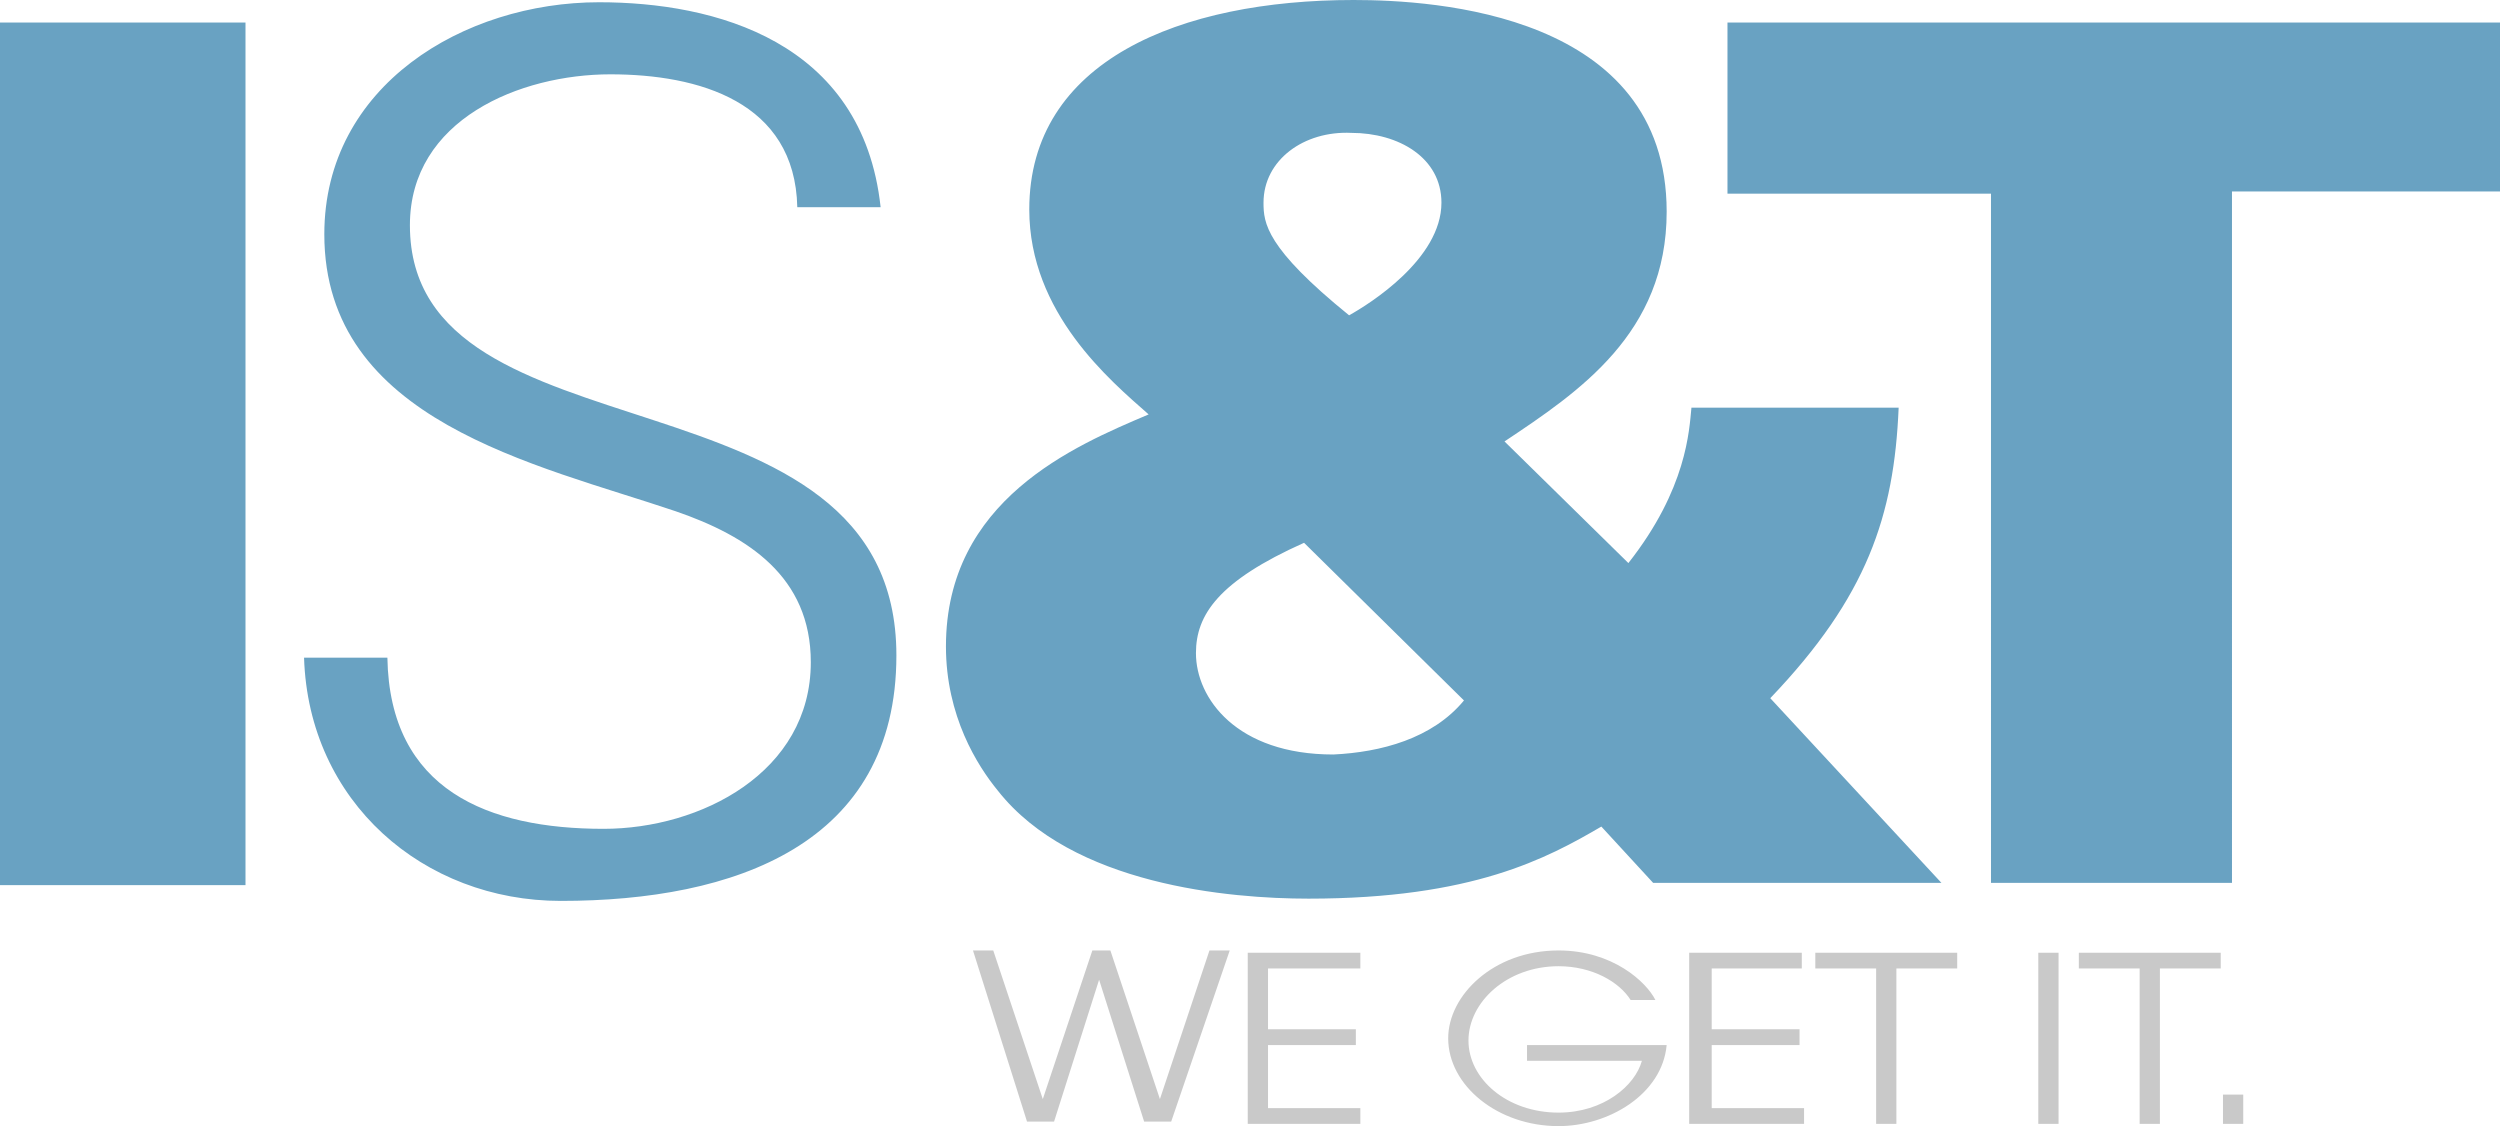
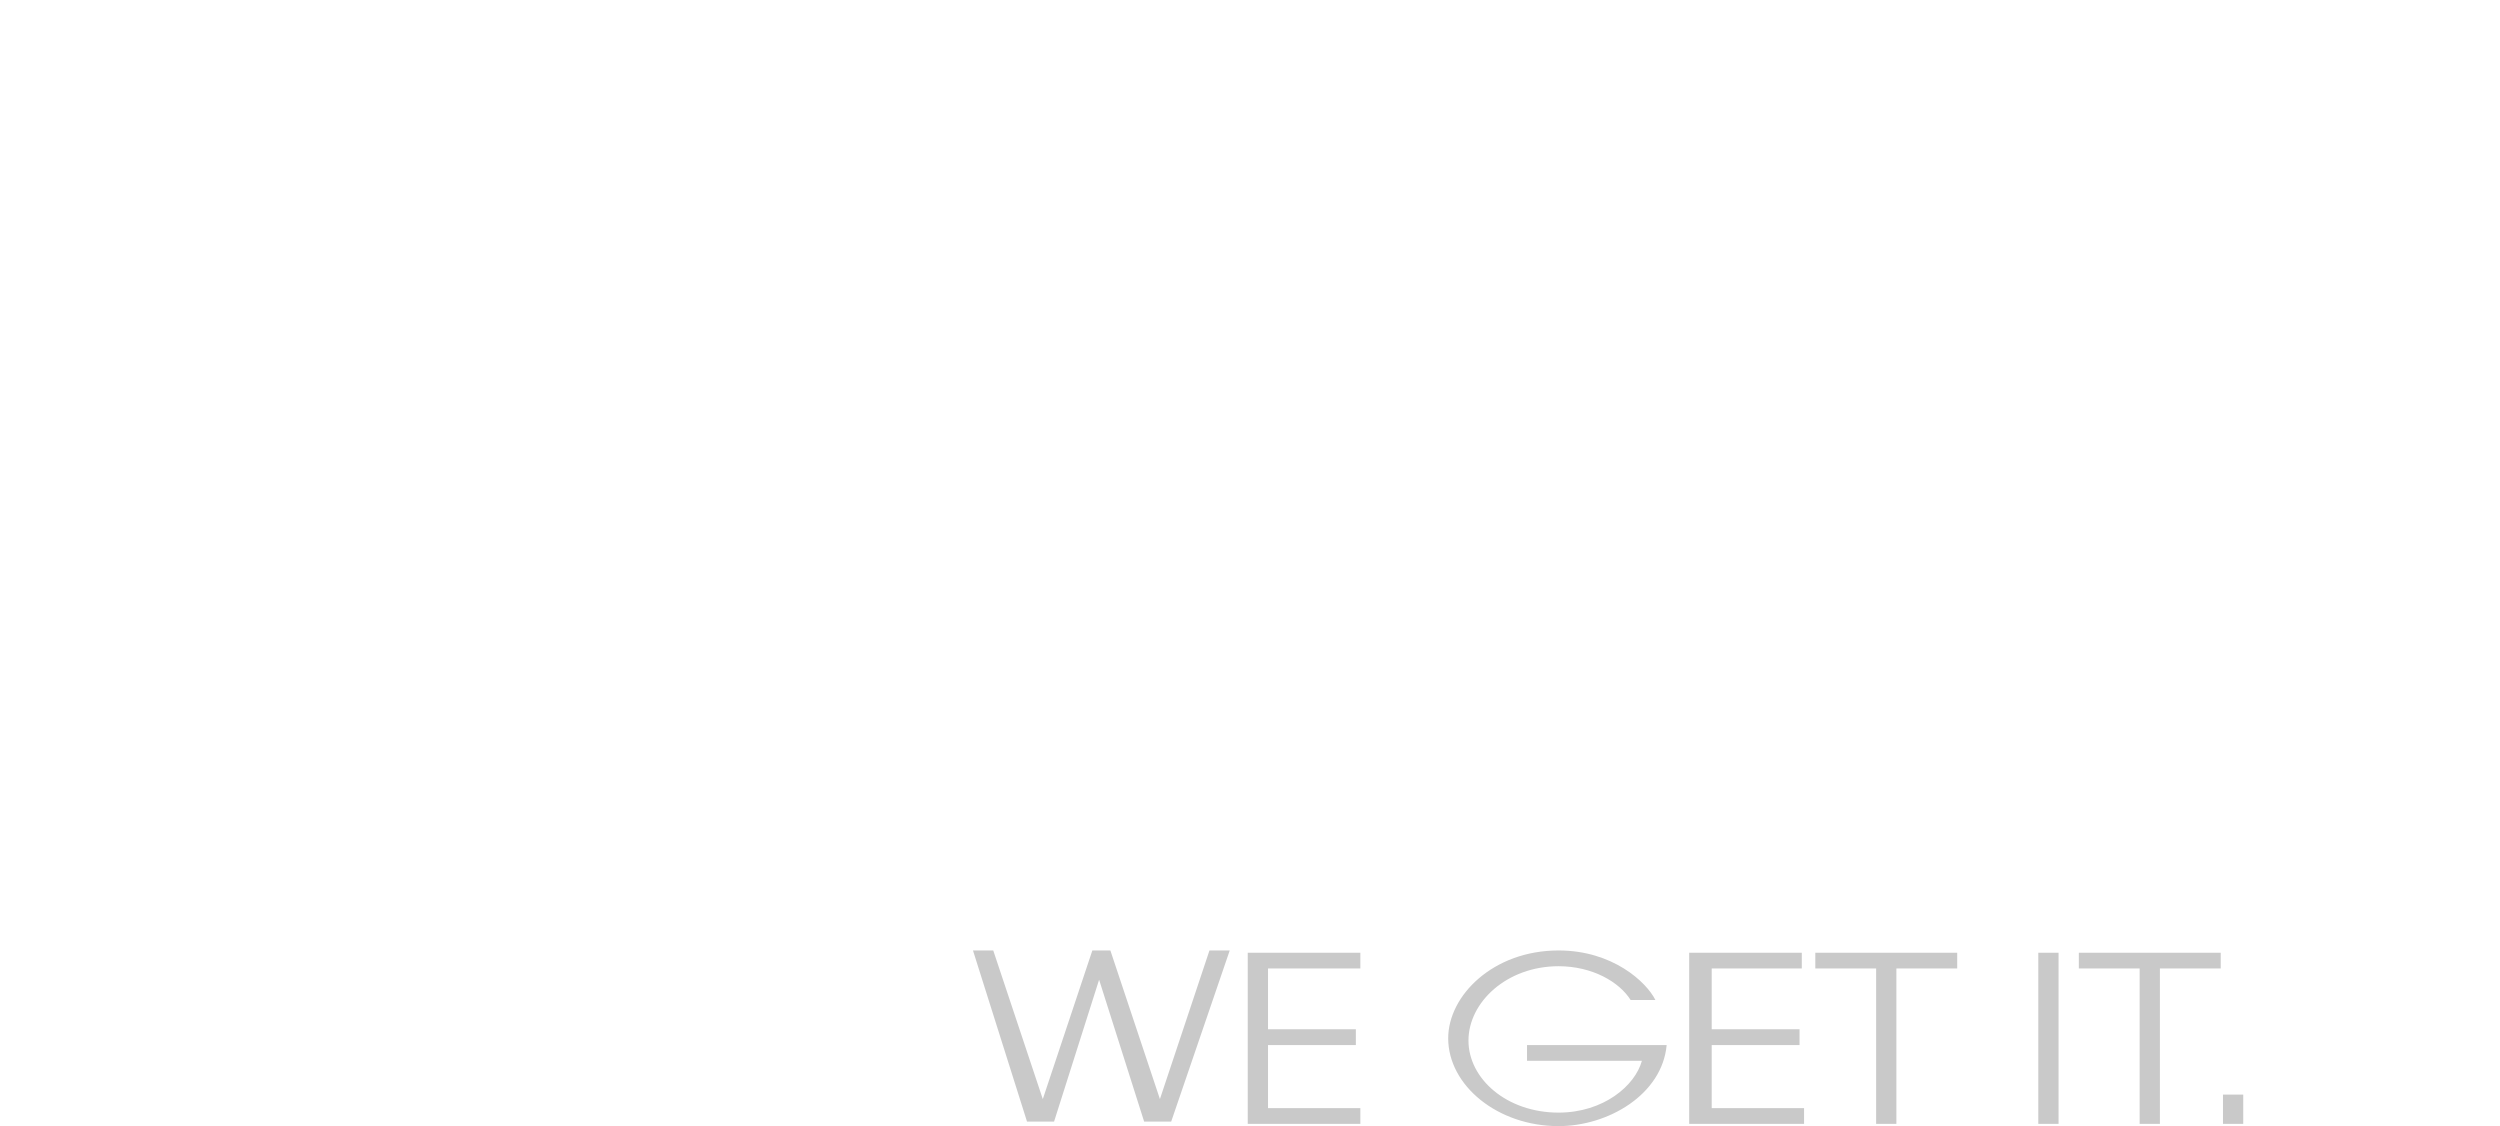
<svg xmlns="http://www.w3.org/2000/svg" version="1.1" id="logo" x="0px" y="0px" viewBox="0 0 111 50" enable-background="new 0 0 111 50" xml:space="preserve">
  <g>
-     <path fill-rule="evenodd" clip-rule="evenodd" fill="#69A2C2" d="M0,1h10.9v38.3H0V1z M39.8,29.1c0-13.2-21.6-8.3-21.6-19.1   c0-4.7,4.9-6.7,8.9-6.7c3.9,0,8.2,1.2,8.3,5.9h3.7c-0.8-7.4-7.4-9.1-12.5-9.1c-6,0-12.2,3.7-12.2,10.3c0,8.3,9.4,10.2,15.6,12.3   c3.2,1.1,6,2.9,6,6.7c0,4.9-4.9,7.4-9.2,7.4c-5.1,0-9.5-1.7-9.6-7.6h-3.7C13.7,35.6,18.8,40,24.9,40C32.6,40,39.8,37.5,39.8,29.1z    M86.2,39.2H73.4l-2.3-2.5c-2.4,1.4-5.7,3.2-13,3.2c-3.5,0-10.5-0.6-13.8-4.8C43.4,34,42,31.8,42,28.7c0-6.5,5.7-8.9,9-10.3   c-1.7-1.5-5.3-4.5-5.3-9.1c0-6.6,6.7-9.3,14.4-9.3C63.7,0,74,0.6,74,9.4c0,5.4-3.9,8-7.2,10.2l5.5,5.4c2.6-3.3,2.7-5.9,2.8-6.9h9.2   c-0.2,4.8-1.4,8.4-5.7,12.9L86.2,39.2z M56.1,9c0,0.9,0.1,2,3.8,5c0.9-0.5,4.1-2.5,4.1-5c0-2-1.9-3.1-4-3.1   C57.9,5.8,56.1,7.1,56.1,9z M65,31.1l-7.1-7c-3.8,1.7-4.8,3.2-4.8,4.9c0,2,1.8,4.5,6.1,4.5C61.3,33.4,63.6,32.8,65,31.1z    M88.4,39.2h10.7V8.5H111V1H76.7v7.6h11.7V39.2z" />
    <path fill="#C9C9C9" d="M43.2,42.2h0.9l2.2,6.6h0l2.2-6.6h0.8l2.2,6.6h0l2.2-6.6h0.9l-2.6,7.6h-1.2l-2-6.3h0l-2,6.3h-1.2L43.2,42.2   z M55.4,49.9h5v-0.7h-4.1v-2.8h3.9v-0.7h-3.9v-2.7h4.1v-0.7h-5V49.9z M67.8,46.4v0.7h5.1c-0.3,1.1-1.7,2.3-3.7,2.3   c-2.3,0-4-1.5-4-3.2c0-1.7,1.7-3.3,4-3.3c1.5,0,2.7,0.7,3.2,1.5h1.1c-0.4-0.8-1.9-2.2-4.3-2.2c-2.9,0-4.9,2-4.9,3.9   c0,2.1,2.2,3.9,4.9,3.9c2.2,0,4.6-1.4,4.8-3.6H67.8z M75.1,49.9h5v-0.7H76v-2.8h3.9v-0.7H76v-2.7H80v-0.7h-5V49.9z M83.3,49.9h0.9   v-6.9h2.7v-0.7h-6.3v0.7h2.7V49.9z M90.5,49.9h0.9v-7.6h-0.9V49.9z M95,49.9h0.9v-6.9h2.7v-0.7h-6.3v0.7H95V49.9z M98.7,49.9h0.9   v-1.3h-0.9V49.9z" />
  </g>
</svg>